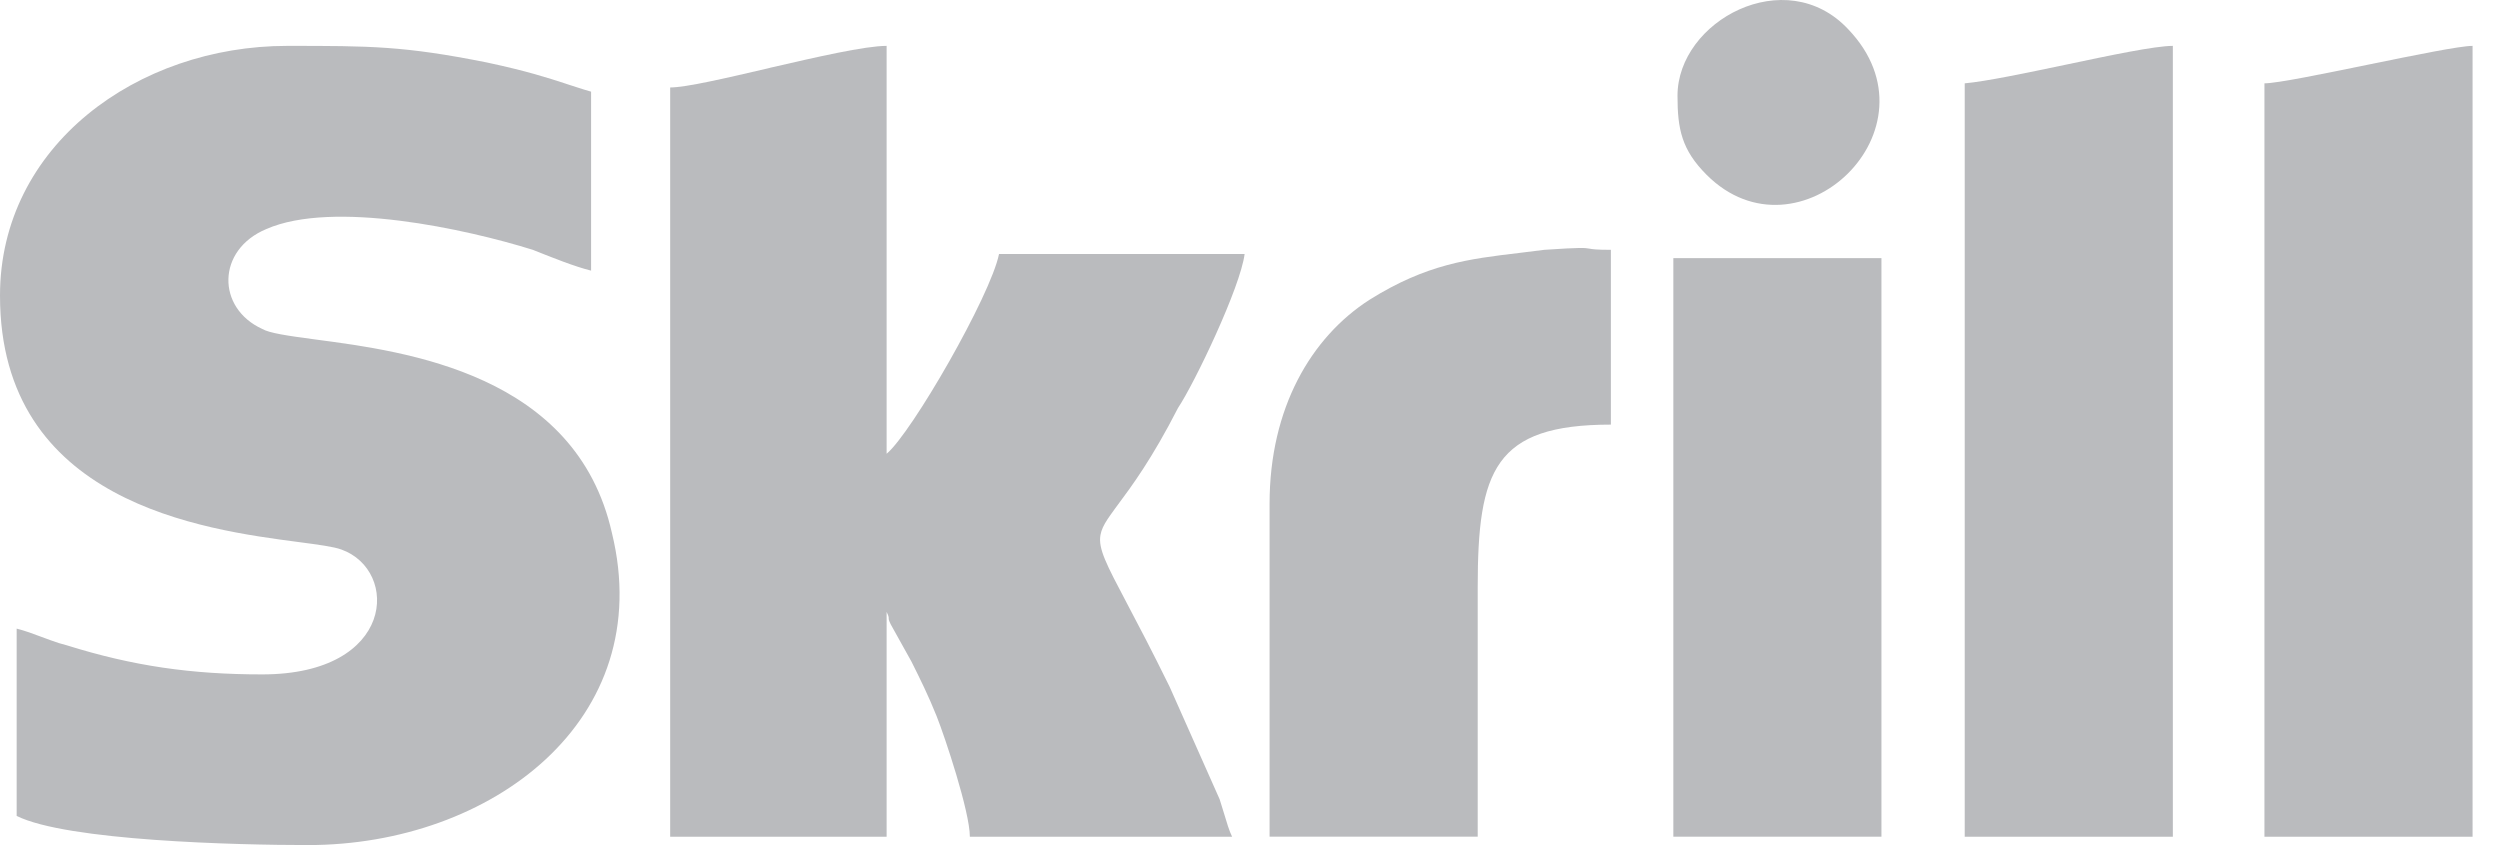
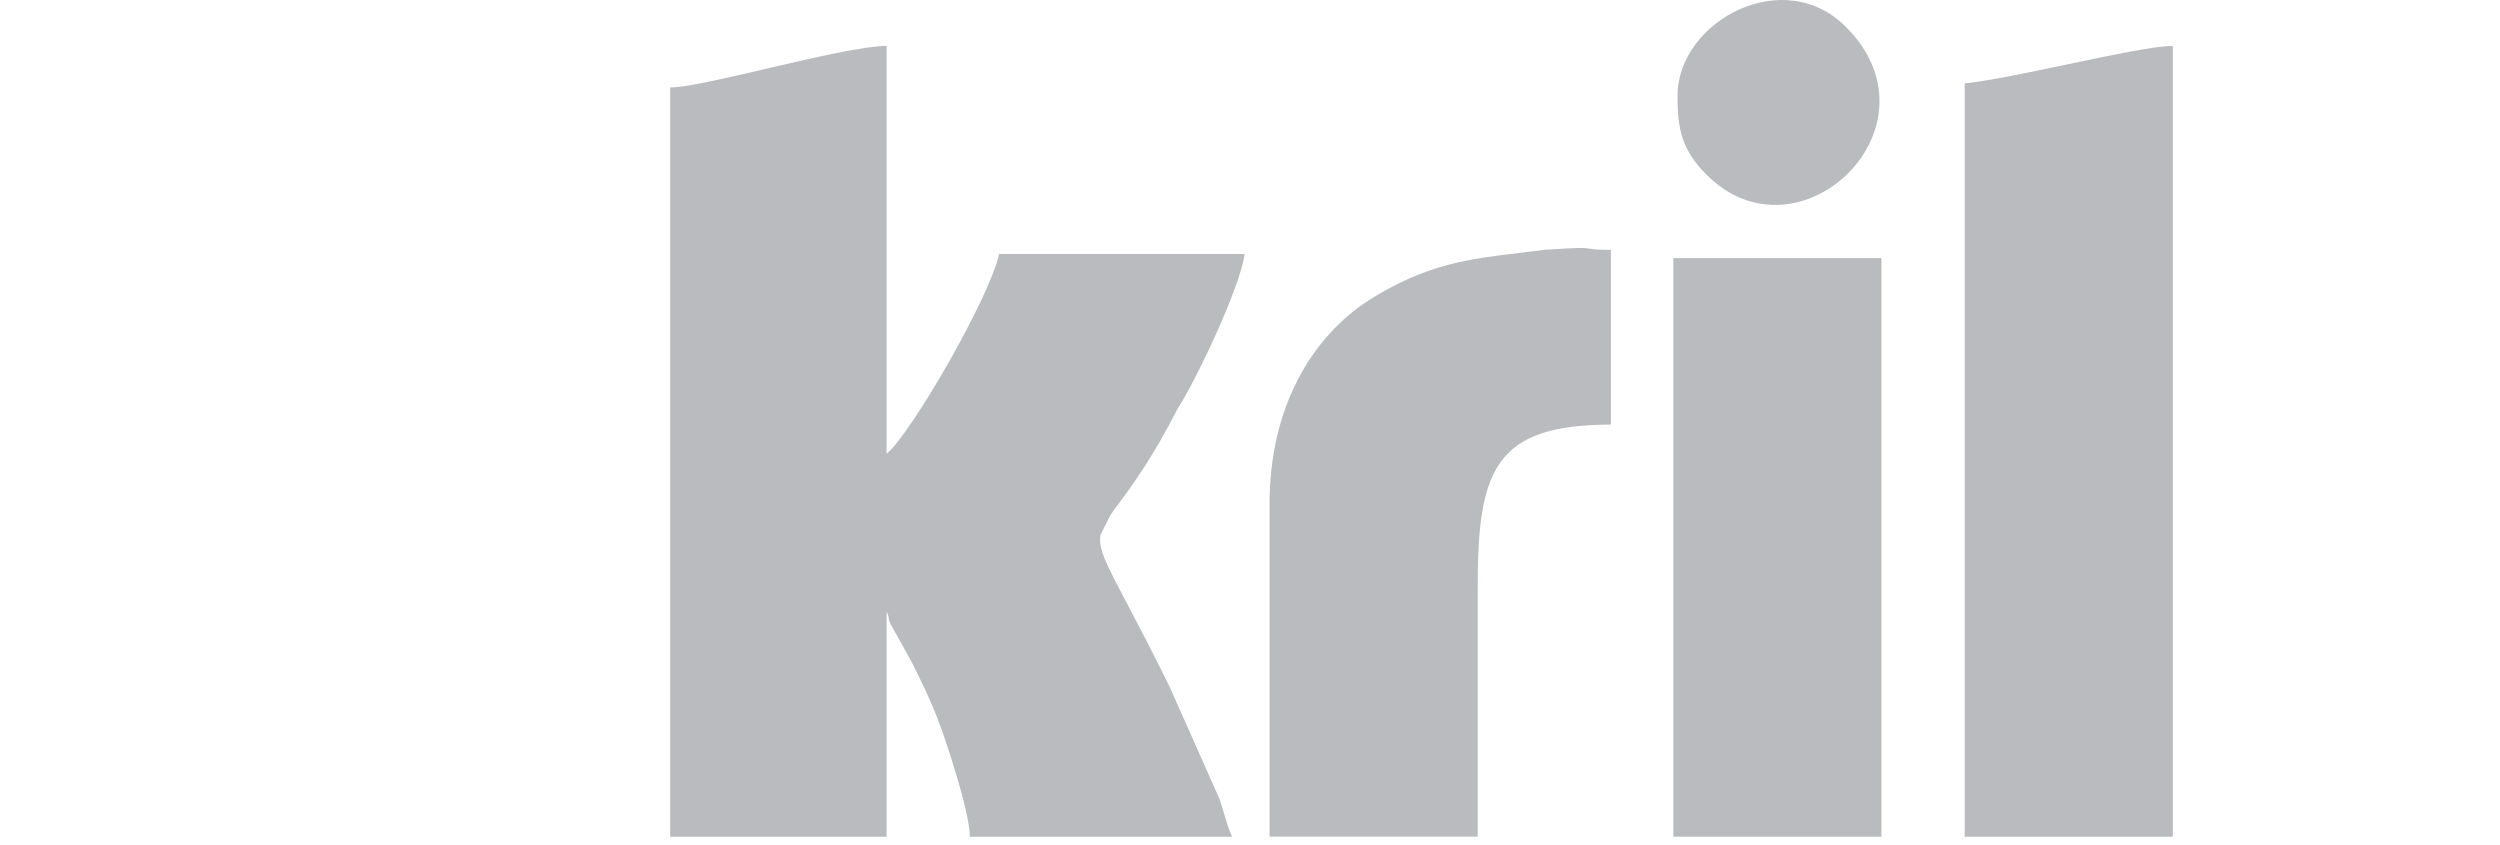
<svg xmlns="http://www.w3.org/2000/svg" width="71" height="24" viewBox="0 0 71 24" fill="none">
  <path d="M48.468 4.965C47.759 4.256 47.641 3.665 47.641 2.72C47.641 0.592 50.714 -1.063 52.487 0.828C55.206 3.665 51.069 7.565 48.468 4.965Z" fill="#BABBBE" />
-   <path d="M0 8.395C0 14.278 5.772 15.039 8.485 15.395C9.043 15.469 9.472 15.525 9.694 15.606C11.349 16.198 11.23 19.153 7.448 19.153C5.438 19.153 3.783 18.917 1.891 18.325L1.673 18.264C1.594 18.239 1.516 18.211 1.438 18.183L1.182 18.089C0.946 18 0.709 17.912 0.473 17.853V23.172C1.891 23.881 6.738 24 8.748 24C13.95 24 18.678 20.453 17.378 15.134C16.364 10.62 11.544 9.983 8.963 9.642C8.576 9.59 8.24 9.545 7.974 9.495C7.85 9.472 7.742 9.448 7.651 9.422C7.568 9.398 7.5 9.372 7.448 9.342C6.147 8.75 6.147 7.095 7.566 6.504C9.457 5.676 13.24 6.504 15.132 7.095C15.723 7.331 16.314 7.568 16.787 7.686V2.603C16.65 2.564 16.523 2.525 16.399 2.484L16.104 2.389L16.088 2.384L16.076 2.379C15.554 2.209 14.975 2.02 13.831 1.775C11.467 1.303 10.521 1.303 8.157 1.303C3.901 1.303 0 4.14 0 8.395Z" fill="#BABBBE" />
-   <path d="M19.033 2.484V23.764H25.18V17.38C25.298 17.617 25.18 17.498 25.298 17.734L25.89 18.798L25.899 18.817C26.132 19.284 26.365 19.752 26.599 20.336C26.835 20.927 27.544 23.055 27.544 23.764H34.992C34.913 23.606 34.834 23.344 34.756 23.081C34.716 22.95 34.677 22.819 34.638 22.7L33.219 19.508C32.712 18.475 32.31 17.712 32.004 17.133C31.418 16.023 31.186 15.583 31.253 15.195C31.279 15.048 31.347 14.909 31.455 14.744L31.537 14.625L31.674 14.434L31.757 14.322C32.136 13.812 32.714 13.036 33.455 11.587C33.928 10.878 35.228 8.159 35.347 7.214H28.372C28.136 8.395 25.89 12.297 25.18 12.887V1.303C24.567 1.303 23.192 1.62 21.878 1.923L21.861 1.928L21.806 1.942C20.611 2.22 19.48 2.484 19.033 2.484Z" fill="#BABBBE" />
+   <path d="M19.033 2.484V23.764H25.18V17.38C25.298 17.617 25.18 17.498 25.298 17.734L25.89 18.798L25.899 18.817C26.132 19.284 26.365 19.752 26.599 20.336C26.835 20.927 27.544 23.055 27.544 23.764H34.992C34.913 23.606 34.834 23.344 34.756 23.081C34.716 22.95 34.677 22.819 34.638 22.7L33.219 19.508C32.712 18.475 32.31 17.712 32.004 17.133C31.418 16.023 31.186 15.583 31.253 15.195L31.537 14.625L31.674 14.434L31.757 14.322C32.136 13.812 32.714 13.036 33.455 11.587C33.928 10.878 35.228 8.159 35.347 7.214H28.372C28.136 8.395 25.89 12.297 25.18 12.887V1.303C24.567 1.303 23.192 1.62 21.878 1.923L21.861 1.928L21.806 1.942C20.611 2.22 19.48 2.484 19.033 2.484Z" fill="#BABBBE" />
  <path d="M55.798 23.764V2.367C56.407 2.311 57.535 2.075 58.66 1.839C59.935 1.57 61.206 1.303 61.709 1.303V23.764H55.798Z" fill="#BABBBE" />
-   <path d="M64.31 2.367V23.764H70.221V1.303C69.867 1.303 68.566 1.568 67.266 1.834C65.965 2.1 64.665 2.367 64.31 2.367Z" fill="#BABBBE" />
  <path d="M36.056 23.762V14.306C36.056 11.587 37.238 9.578 38.893 8.514C40.521 7.495 41.712 7.354 43.143 7.184C43.374 7.156 43.611 7.128 43.858 7.095C44.926 7.023 45.008 7.039 45.136 7.061C45.221 7.076 45.326 7.095 45.749 7.095V12.059C42.44 12.059 41.967 13.361 41.967 16.67V23.762H36.056Z" fill="#BABBBE" />
  <path d="M47.523 23.762H53.433V7.331H47.523V23.762Z" fill="#BABBBE" />
</svg>